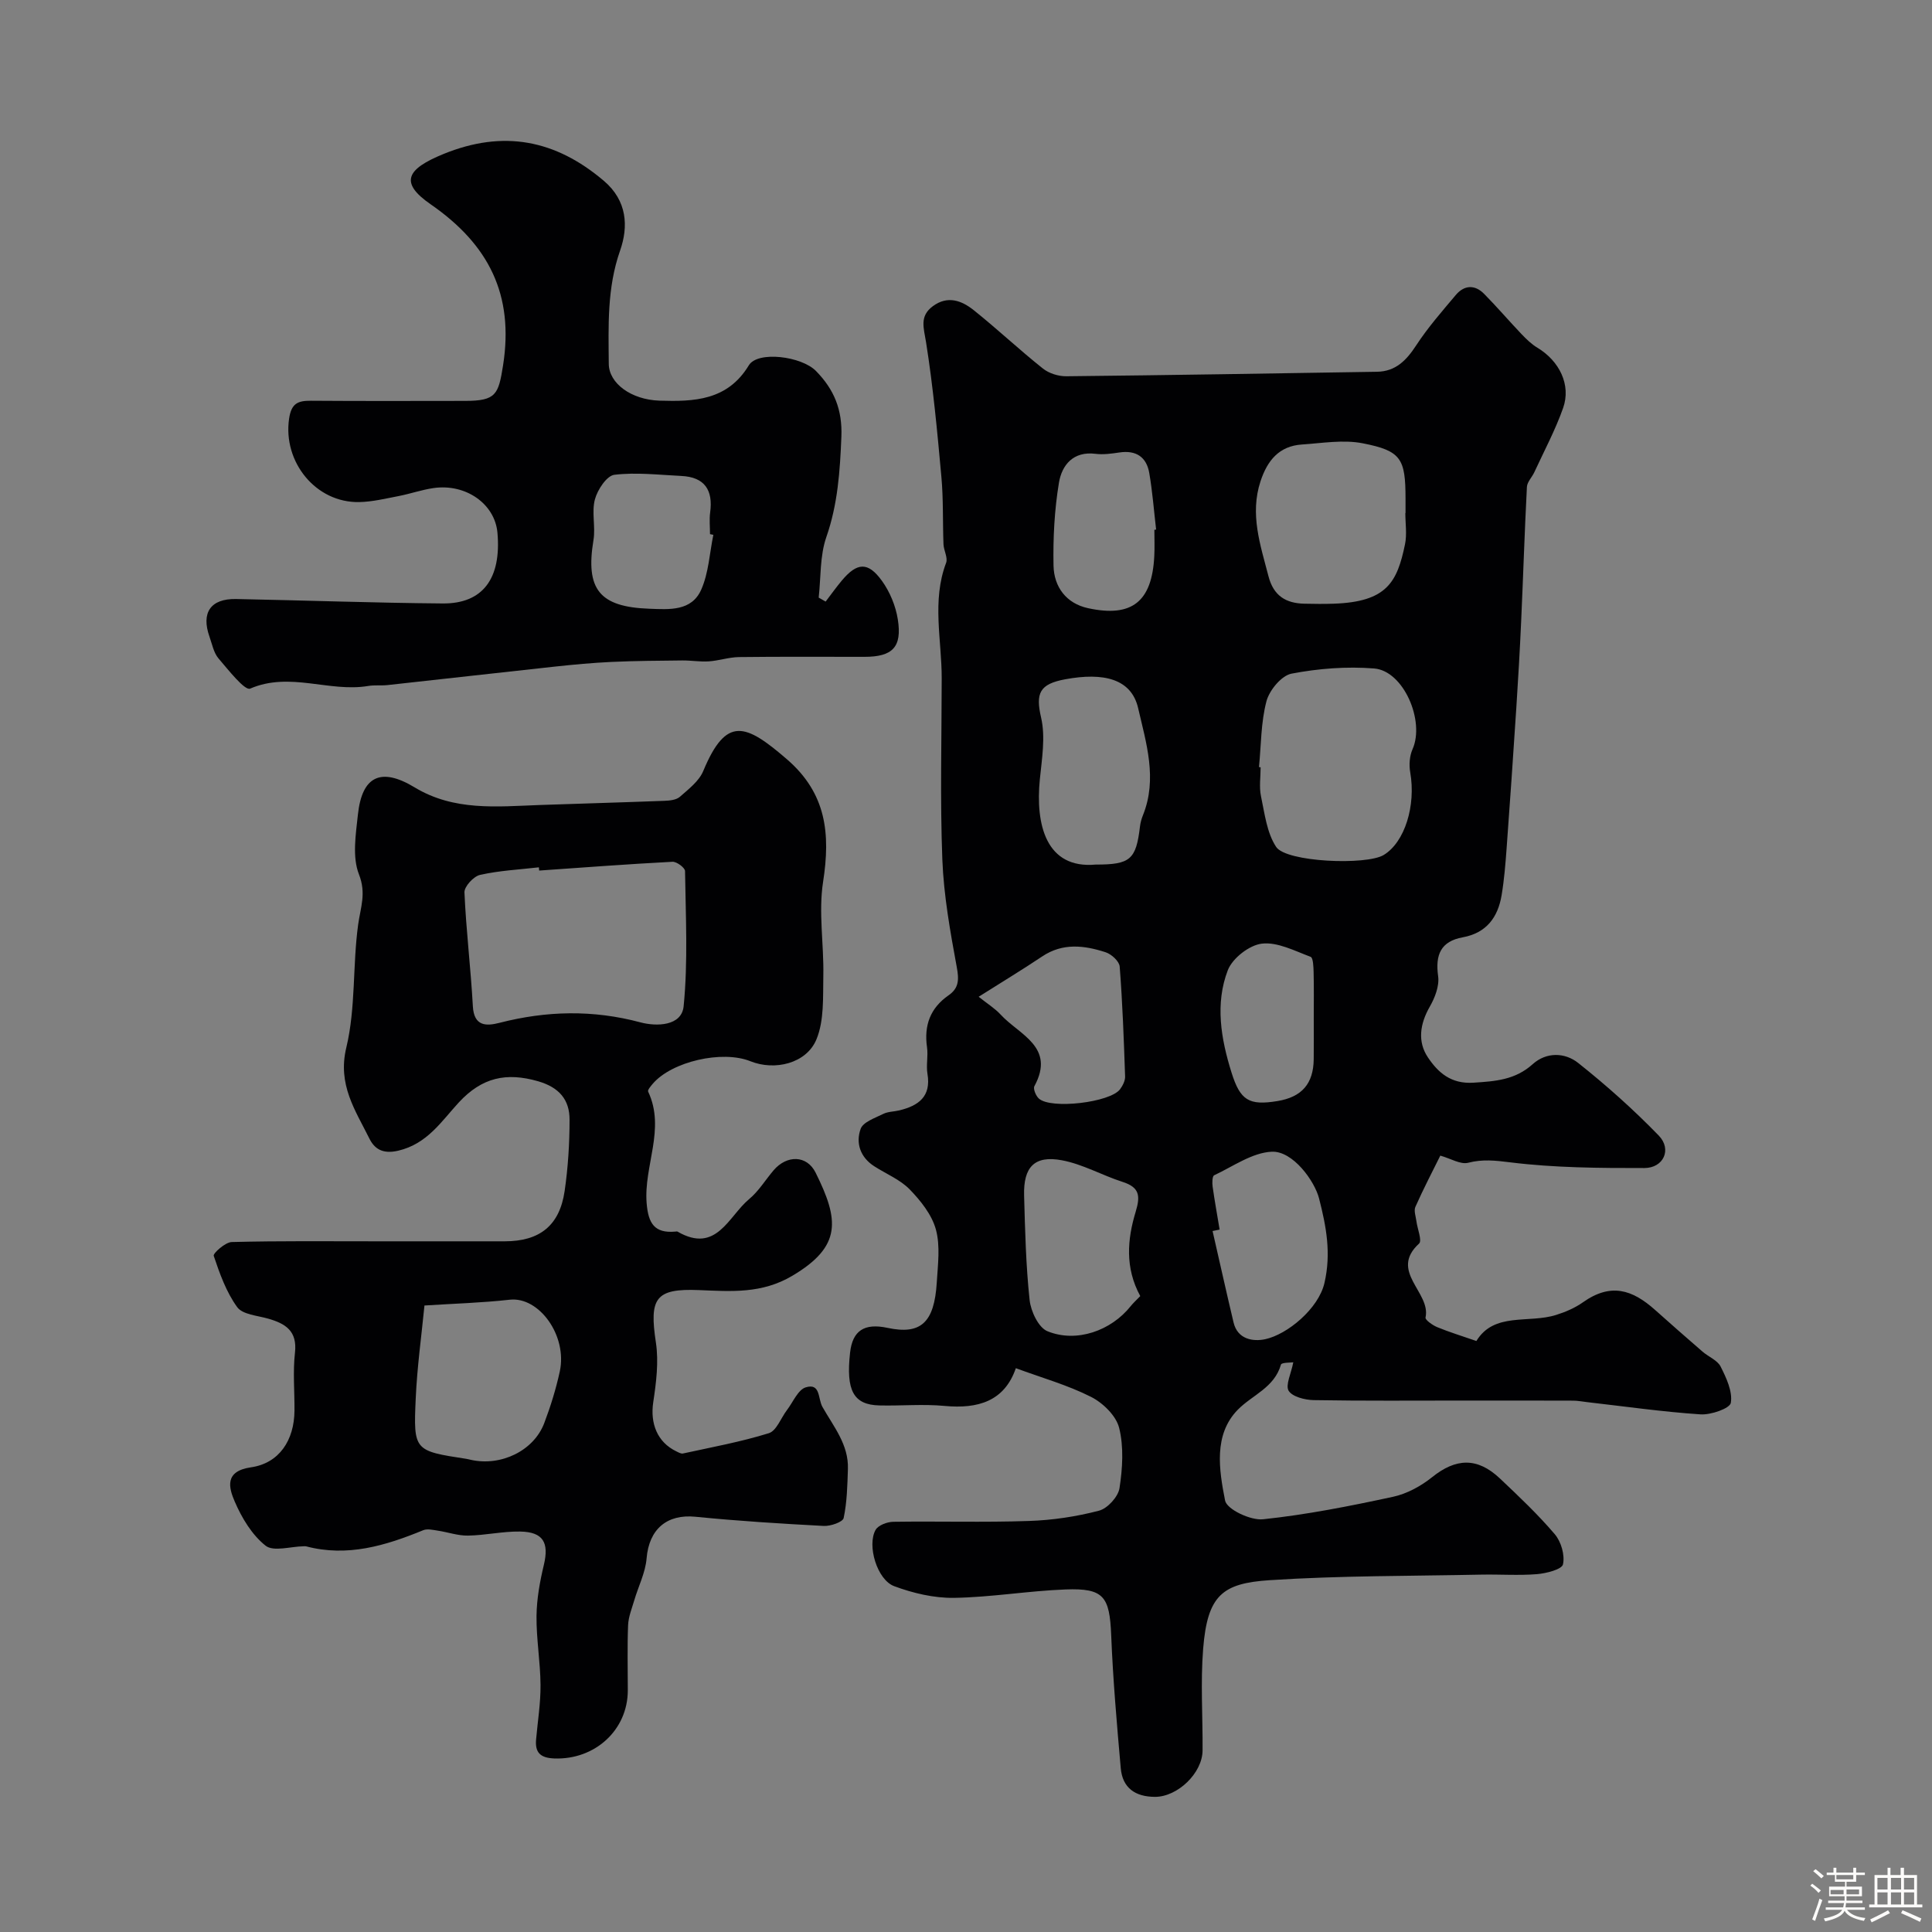
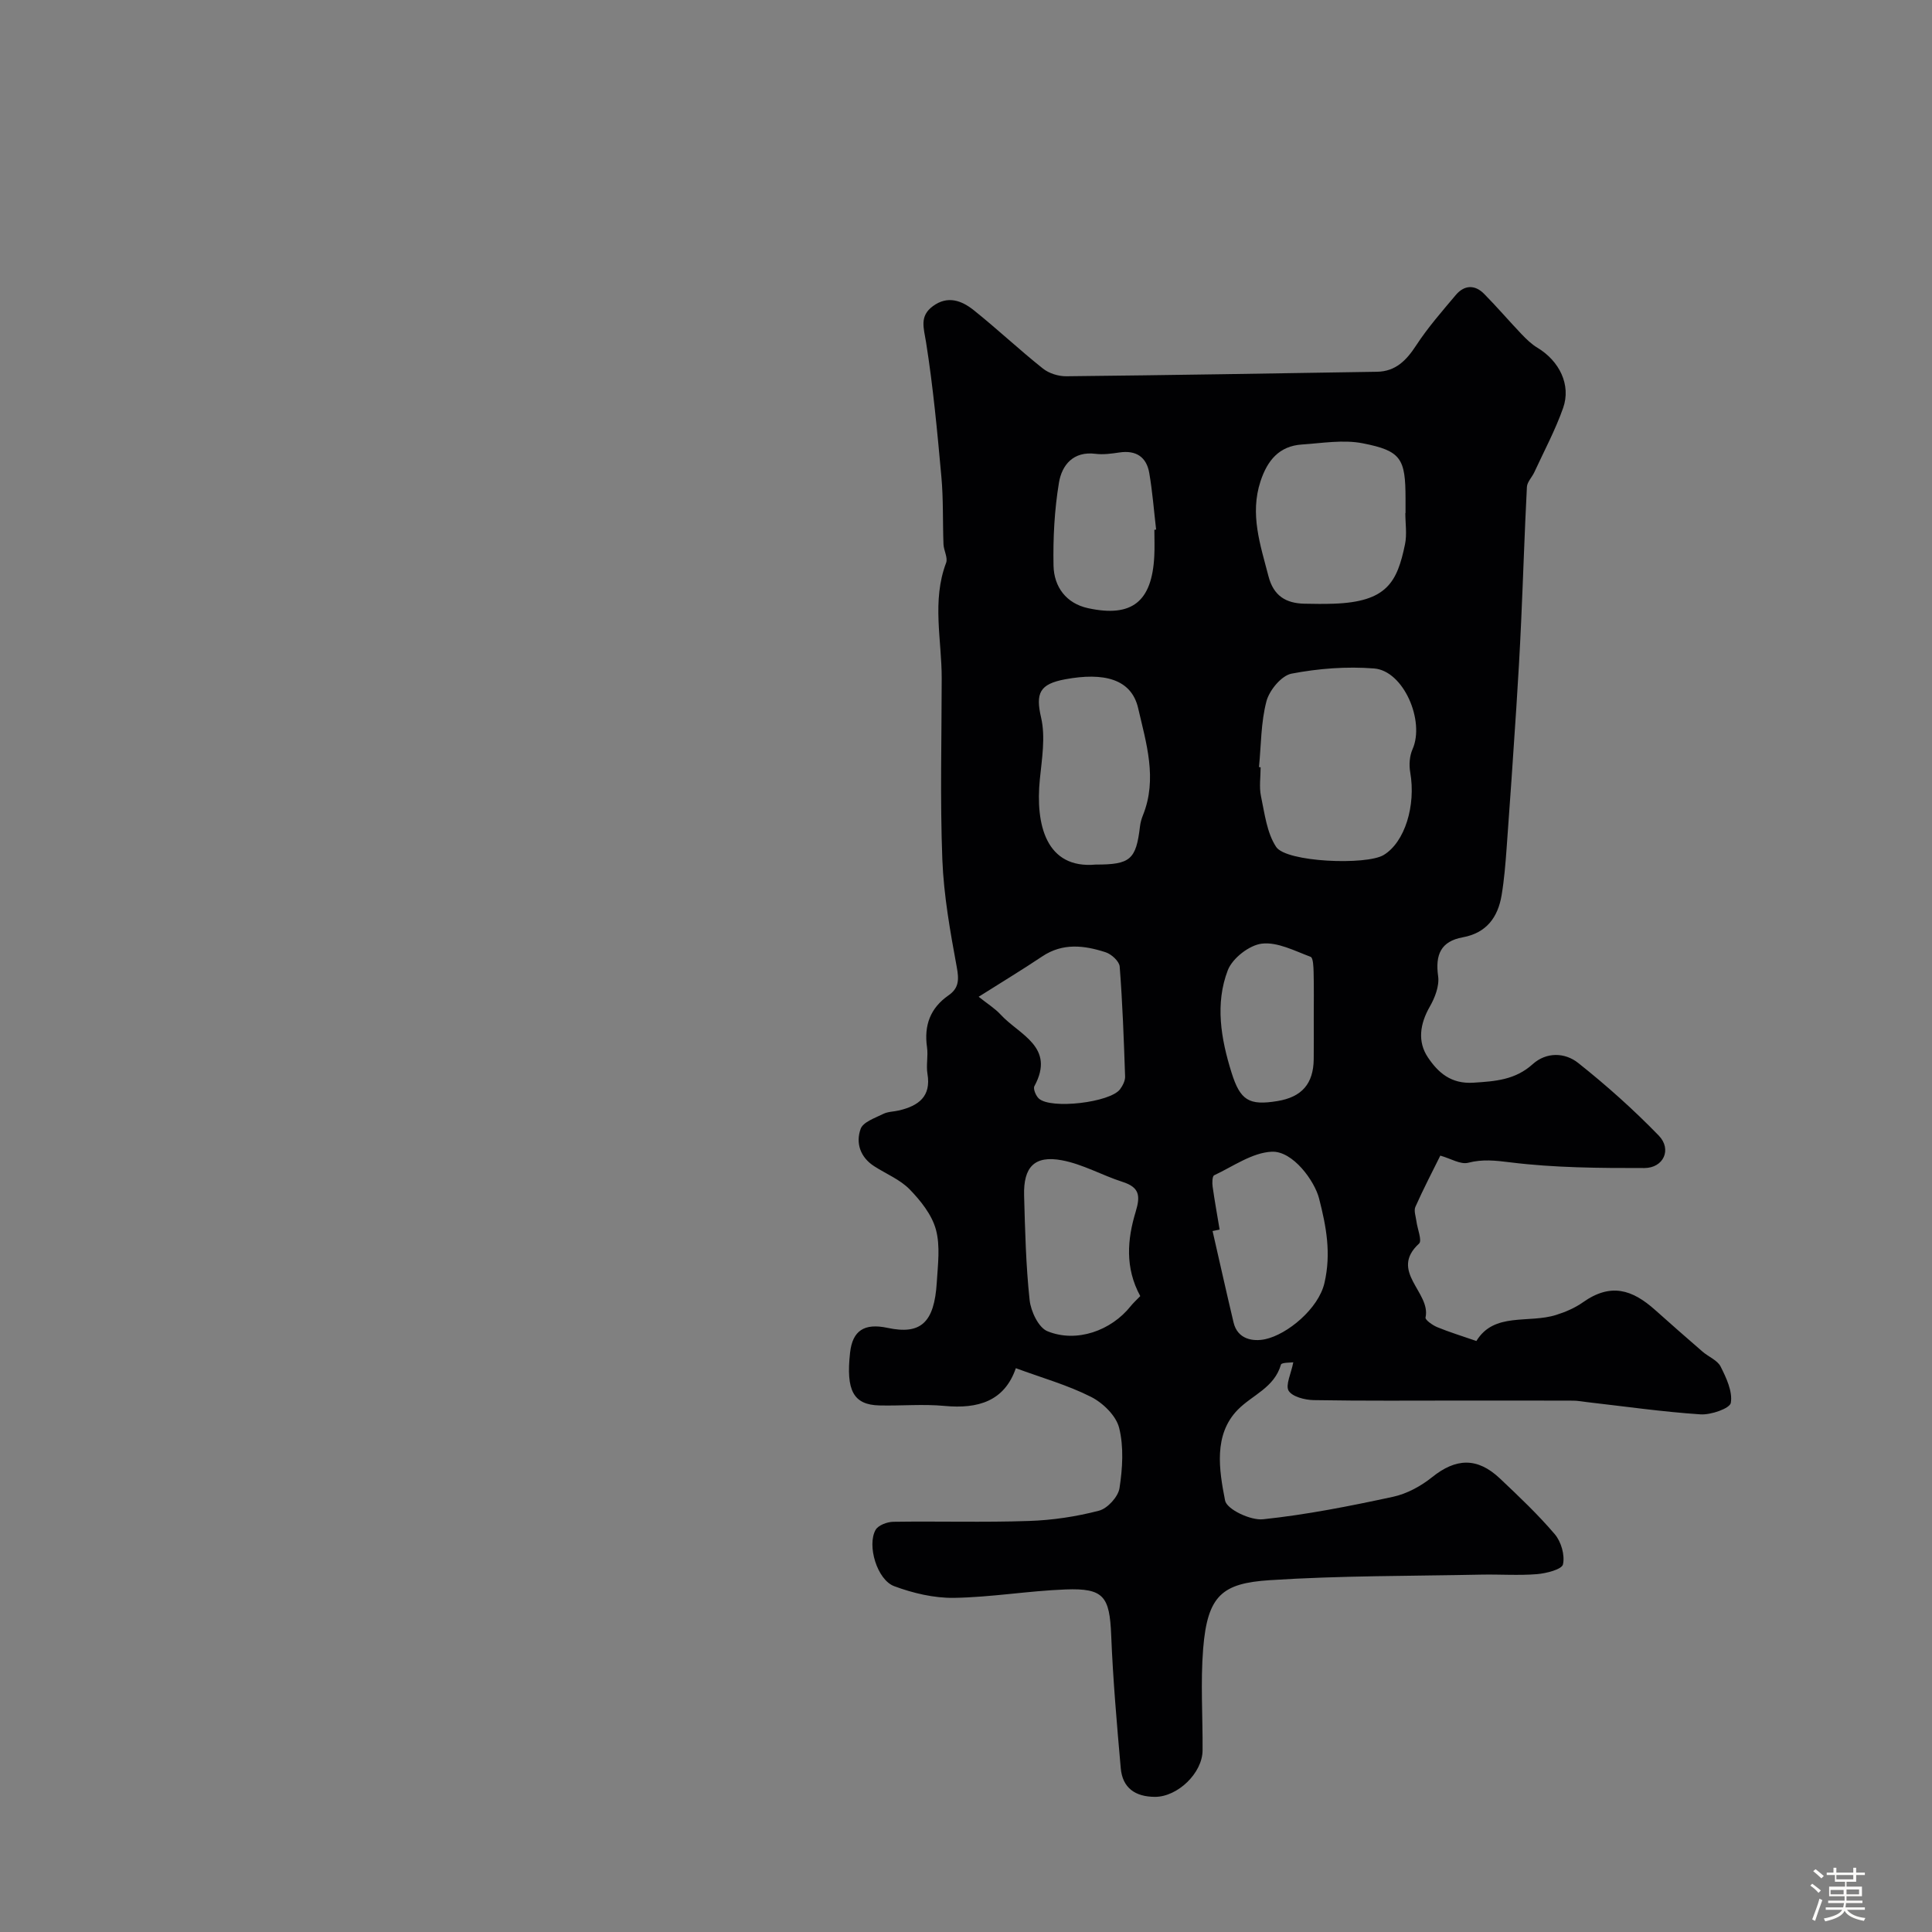
<svg xmlns="http://www.w3.org/2000/svg" enable-background="new 0 0 400 400" viewBox="0 0 400 400">
  <rect x="0" y="0" width="400" height="400" fill="#808080" stroke="none" />
  <path d="m374.8 390.4.4-.4c.7.5 1.3 1 1.8 1.4l-.5.5c-.5-.6-1.1-1.1-1.7-1.5zm1 7.3-.6-.3c.5-1.4 1.1-2.8 1.5-4.3.2.1.4.2.6.3-.5 1.3-1 2.8-1.5 4.3zm-.4-10.3.5-.4c.4.3 1 .8 1.7 1.4l-.5.5c-.5-.5-1.1-1-1.7-1.5zm2.5.3h1.7v-1h.6v1h3.5v-1h.6v1h1.8v.5h-1.8v1.4h-2v1h3.2v2h-3.2v.9h3.3v.5h-3.4c0 .3-.1.6-.1.9h4v.5h-3.7c.7.9 1.9 1.5 3.8 1.7-.1.2-.2.4-.3.6-2.1-.4-3.5-1.1-4-2.1-.4 1-1.8 1.7-4 2.2-.1-.2-.2-.4-.3-.6 2.1-.4 3.4-1 3.8-1.8h-3.4v-.5h3.6c.1-.3.1-.6.2-.9h-3.3v-.5h3.4c0-.3 0-.6 0-.9h-3.2v-2h3.3v-1h-2.1v-1.4h-1.7v-.5zm1.1 3.5v1h2.7c0-.3 0-.4 0-.4 0-.1 0-.2 0-.2 0-.1 0-.2 0-.3h-2.7zm1.2-3v.9h3.5v-.9zm4.7 3h-2.6v.6.4h2.6z" fill="#fcfbfa" />
-   <path d="m393.6 386.7h.6v1.5h2.7v6.1h1.1v.6h-11v-.6h1.1v-6.1h2.7v-1.5h.6v1.5h2.1v-1.5zm-2.7 8.8.4.6c-1.2.6-2.5 1.3-3.8 1.9-.1-.2-.2-.4-.3-.6 1.2-.6 2.5-1.2 3.7-1.9zm-2.2-6.7v2.4h2.1v-2.4zm0 3v2.5h2.1v-2.5zm2.8-3v2.4h2.1v-2.4zm0 3v2.5h2.1v-2.5zm6 6.1c-1.4-.7-2.7-1.3-3.9-1.8l.3-.6c1.5.6 2.7 1.2 3.9 1.7zm-1.2-9.1h-2.1v2.4h2.1zm-2.1 3v2.5h2.1v-2.5z" fill="#fcfbfa" />
  <g fill="#010103">
    <path d="m267.76 282.05c-.48.08-2.42.02-2.55.47-1.38 4.81-5.95 6.29-8.95 9.36-5.04 5.16-3.87 12.44-2.62 18.79.36 1.83 5.28 4.15 7.85 3.88 9.03-.95 18-2.73 26.9-4.65 2.89-.62 5.8-2.21 8.13-4.08 4.9-3.93 9.33-4.15 14.02.28 3.92 3.71 7.87 7.44 11.36 11.54 1.32 1.55 2.12 4.33 1.7 6.24-.23 1.05-3.45 1.87-5.38 2.03-3.83.31-7.71.02-11.56.1-14.6.3-29.23.2-43.79 1.15-9.8.64-12.88 3.12-13.77 14.19-.56 6.98-.07 14.03-.12 21.05-.03 4.73-5.21 9.64-9.87 9.62-4.07-.02-6.71-1.84-7.07-5.93-.81-9.17-1.61-18.35-1.98-27.55-.33-8.01-1.52-9.76-9.46-9.46-7.71.29-15.39 1.62-23.1 1.74-4.13.06-8.47-.97-12.37-2.42-3.54-1.32-5.66-8.44-3.85-11.65.54-.97 2.4-1.66 3.66-1.68 9.36-.14 18.74.15 28.09-.17 4.87-.16 9.8-.9 14.51-2.13 1.76-.46 3.96-2.87 4.24-4.66.63-4.09.91-8.52-.07-12.47-.62-2.52-3.35-5.18-5.82-6.43-4.82-2.44-10.12-3.93-15.57-5.94-2.36 6.84-7.82 8.46-14.77 7.81-4.46-.42-8.99.01-13.49-.1-5.36-.13-6.94-3.07-6.06-10.94.51-4.55 2.94-6.15 7.75-5.12 6.87 1.47 9.69-1.05 10.2-9.41.22-3.65.75-7.53-.18-10.94-.83-3.06-3.14-5.96-5.43-8.32-1.99-2.04-4.87-3.2-7.34-4.79-2.9-1.86-3.87-4.82-2.81-7.75.52-1.42 2.98-2.24 4.68-3.09.99-.49 2.22-.46 3.33-.73 3.95-.96 6.62-2.84 5.82-7.57-.3-1.78.17-3.69-.09-5.49-.65-4.52.66-8.12 4.46-10.76 2.15-1.49 2.18-3.25 1.7-5.83-1.36-7.38-2.7-14.84-2.99-22.31-.48-12.48-.14-24.99-.13-37.49.01-7.97-2.07-16.01.91-23.91.4-1.06-.48-2.54-.54-3.83-.18-4.67-.01-9.36-.44-14.01-.84-9.3-1.71-18.62-3.17-27.83-.47-2.96-1.42-5.38 1.41-7.47 3.07-2.27 5.98-1.15 8.45.82 4.88 3.9 9.44 8.2 14.33 12.09 1.26 1.01 3.22 1.62 4.86 1.6 21.44-.22 42.87-.59 64.3-.93 3.88-.06 6.1-2.36 8.13-5.47 2.41-3.69 5.35-7.04 8.2-10.43 1.75-2.07 3.93-2.18 5.85-.24 2.67 2.7 5.14 5.6 7.76 8.35 1 1.04 2.07 2.09 3.29 2.82 4.54 2.73 7 7.68 5.32 12.46-1.61 4.57-3.93 8.9-5.97 13.32-.48 1.03-1.47 2-1.53 3.03-.48 9.27-.77 18.55-1.19 27.83-.27 5.96-.61 11.91-1 17.87-.63 9.7-1.3 19.4-2.01 29.09-.24 3.26-.5 6.54-1.04 9.76-.77 4.57-3.14 7.8-8.04 8.7-4.55.83-5.72 3.61-5.1 8.05.28 2-.66 4.45-1.73 6.31-2.04 3.56-2.58 7.25-.38 10.51 2.07 3.08 4.72 5.53 9.41 5.23 4.57-.29 8.66-.58 12.27-3.83 2.86-2.58 6.7-2.42 9.41-.27 5.86 4.65 11.48 9.67 16.69 15.04 2.77 2.85 1.02 6.73-2.99 6.73-9.26.01-18.59-.04-27.75-1.18-3.09-.38-5.69-.69-8.72.09-1.58.4-3.58-.87-5.76-1.48-1.65 3.33-3.52 6.92-5.16 10.61-.35.79.08 1.96.21 2.95.2 1.6 1.22 4.03.55 4.65-6.29 5.77 2.51 10.09 1.34 15.31-.11.48 1.45 1.59 2.41 1.99 2.5 1.03 5.09 1.82 8.12 2.87 3.68-6.04 10.8-3.59 16.52-5.4 1.94-.61 3.9-1.45 5.55-2.62 5.75-4.06 10.19-2.64 14.93 1.59 3.25 2.9 6.52 5.78 9.82 8.63 1.23 1.07 3.07 1.77 3.74 3.08 1.18 2.34 2.51 5.17 2.12 7.52-.19 1.16-4.13 2.53-6.27 2.39-7.84-.52-15.64-1.64-23.45-2.53-.98-.11-1.96-.31-2.94-.31-7.53-.03-15.06-.02-22.59-.02-10.37 0-20.73.09-31.1-.09-1.82-.03-4.44-.69-5.21-1.95-.68-1.18.53-3.56.97-5.88zm-7.1-123.23c.11.01.23.02.34.04 0 1.99-.33 4.06.07 5.97.76 3.59 1.21 7.58 3.14 10.51 2.09 3.18 18.68 3.84 22.26 1.68 4.38-2.64 6.71-10.22 5.5-17.13-.27-1.53-.14-3.37.48-4.77 2.6-5.86-1.86-16.24-7.95-16.72-5.66-.45-11.52 0-17.1 1.07-2.08.4-4.58 3.42-5.19 5.7-1.16 4.38-1.1 9.08-1.55 13.65zm30.3-52.6h.04c0-1 0-2 0-3-.01-8.25-.88-9.88-8.86-11.44-4.03-.79-8.39-.03-12.59.25-4.73.31-7.16 3.32-8.57 7.6-2.25 6.83-.04 13.17 1.64 19.66 1.05 4.07 3.6 5.62 7.46 5.7 2 .04 4 .07 6 0 11.11-.37 13.19-4.5 14.81-12.29.43-2.07.07-4.31.07-6.48zm-64.11 72.78c7.17.01 8.36-1.03 9.17-7.88.09-.8.32-1.61.62-2.35 3.03-7.53.66-14.96-1-22.16-1.41-6.09-7.16-7.44-15.11-5.97-5.32.99-6.15 2.88-4.98 7.94.93 4.03.16 8.52-.26 12.76-.94 9.39 1.28 18.6 11.56 17.66zm9.23 89.34c-3.2-5.86-2.68-11.77-.95-17.46 1.01-3.33.78-5.06-2.71-6.18-4.24-1.36-8.26-3.68-12.58-4.48-5.66-1.05-7.97 1.39-7.81 7.3.2 7.22.37 14.46 1.14 21.63.25 2.34 1.84 5.72 3.7 6.47 6.04 2.46 13.2-.13 17.23-5.2.51-.64 1.13-1.2 1.98-2.08zm16.43-13.77c-.49.1-.98.2-1.46.3 1.45 6.32 2.85 12.65 4.35 18.95.84 3.52 4.08 3.97 6.54 3.45 4.6-.99 11.04-6.32 12.27-11.63 1.43-6.16.38-11.69-1.11-17.51-.91-3.59-5.41-9.88-9.8-9.68-4.05.19-8 3.04-11.92 4.88-.4.19-.43 1.56-.32 2.34.42 2.98.96 5.94 1.45 8.9zm-49.89-48.2c1.8 1.44 3.37 2.4 4.56 3.7 3.84 4.18 11.4 6.65 6.98 14.81-.3.55.31 2 .92 2.56 2.49 2.27 14.81.82 16.83-1.94.54-.74 1.06-1.75 1.03-2.62-.26-7.59-.53-15.19-1.12-22.76-.08-1.09-1.7-2.57-2.9-2.96-4.43-1.44-8.89-2-13.16.87-4.18 2.8-8.49 5.39-13.14 8.34zm36.38-96.68c.12-.02.24-.03.36-.05-.45-3.89-.75-7.81-1.41-11.67-.56-3.34-2.72-4.81-6.19-4.29-1.62.24-3.32.48-4.93.28-4.63-.59-6.97 2.33-7.58 5.94-.94 5.65-1.24 11.47-1.13 17.2.09 4.4 2.62 7.84 7.16 8.82 9.09 1.97 13.22-1.37 13.7-10.75.1-1.82.02-3.66.02-5.48zm33 101.12c0-3.17.05-6.33-.03-9.5-.03-1.12-.08-3-.62-3.21-3.3-1.23-6.86-3.11-10.09-2.73-2.6.3-6.09 3.02-7.05 5.49-2.67 6.94-1.43 14.2.76 21.19 1.81 5.79 3.62 6.87 9.47 5.92 5.07-.82 7.49-3.57 7.55-8.67.04-2.83.01-5.66.01-8.49z" />
-     <path d="m78 257h26.49c7.23 0 11.36-3.24 12.41-10.4.71-4.88 1.02-9.85 1.02-14.78.01-4.16-2.17-6.7-6.52-7.96-6.57-1.89-11.61-.8-16.41 4.39-3.56 3.85-6.51 8.58-12.55 9.99-3.34.78-4.96-.5-5.96-2.51-2.91-5.86-6.63-11.15-4.78-18.84 1.97-8.2 1.29-17.01 2.45-25.46.49-3.55 1.72-6.45.17-10.4-1.42-3.61-.66-8.25-.22-12.37.85-7.98 4.75-9.87 11.75-5.64 8.17 4.94 17.01 3.97 25.84 3.65 8.63-.3 17.26-.54 25.89-.87 1.09-.04 2.44-.18 3.18-.83 1.8-1.59 3.97-3.24 4.84-5.34 4.78-11.5 8.78-9.79 17.28-2.47 8.25 7.1 9.07 15.48 7.53 25.43-.98 6.31.18 12.92.05 19.39-.09 4.44.2 9.27-1.42 13.2-2.07 5.02-8.65 6.56-13.67 4.54-5.84-2.35-16.29.05-20.23 4.67-.41.48-1.1 1.29-.95 1.61 3.65 7.75-.94 15.38-.31 23.11.34 4.17 1.61 6.26 5.92 5.88.17-.01.37-.06.49.01 8.04 4.65 10.53-3.18 14.8-6.73 1.99-1.65 3.39-4 5.09-5.99 2.72-3.17 6.86-3.16 8.68.5 4.84 9.73 5.52 15.24-4.84 21.37-6.31 3.73-12.6 3.22-19.29 2.95-9.1-.38-10.32 1.72-8.93 10.88.6 3.99.06 8.26-.55 12.31-.67 4.42.83 8.3 4.78 10.2.44.21.97.53 1.37.44 5.95-1.3 11.97-2.4 17.77-4.2 1.61-.5 2.52-3.18 3.79-4.83 1.25-1.64 2.26-4.19 3.88-4.67 3.07-.93 2.47 2.34 3.44 4.06 2.32 4.1 5.44 7.8 5.27 12.85-.11 3.4-.18 6.85-.88 10.15-.17.83-2.71 1.71-4.11 1.64-8.86-.47-17.72-1.02-26.55-1.9-5.94-.6-9.64 2.57-10.14 8.62-.24 2.94-1.7 5.77-2.55 8.67-.5 1.7-1.21 3.43-1.28 5.16-.18 4.49-.06 8.99-.06 13.49 0 8.23-6.83 14.42-15.23 14.1-2.81-.11-4-1.16-3.76-3.9.33-3.77.95-7.53.92-11.3-.03-4.77-.88-9.53-.83-14.3.04-3.55.7-7.15 1.53-10.62 1.08-4.57-.14-6.78-4.93-6.86-3.59-.06-7.19.78-10.79.84-2.06.04-4.14-.71-6.22-1.02-1.01-.15-2.2-.45-3.06-.09-7.81 3.2-15.7 5.59-24.25 3.33-.16-.04-.33-.02-.5-.01-2.69.04-6.23 1.17-7.87-.12-2.81-2.22-4.92-5.73-6.38-9.11-1.24-2.87-2.21-6.32 3.36-7.12 5.83-.84 8.95-5.59 9-11.73.03-4-.35-8.04.1-11.99.51-4.51-1.95-6.03-5.55-7.06-2.23-.64-5.29-.84-6.41-2.38-2.26-3.11-3.62-6.93-4.86-10.62-.18-.52 2.4-2.83 3.73-2.86 10.02-.26 20.02-.15 30.02-.15zm33.63-76.76c-.02-.22-.04-.45-.06-.67-4.08.47-8.21.67-12.19 1.57-1.33.3-3.27 2.41-3.22 3.62.34 7.87 1.31 15.71 1.74 23.58.23 4.19 2.8 4.12 5.5 3.43 9.75-2.51 19.38-2.73 29.2-.1 3.29.88 8.53.8 8.94-3.34.92-9.25.42-18.66.29-27.99-.01-.68-1.72-1.96-2.59-1.92-9.2.48-18.4 1.18-27.61 1.82zm-23.75 90.05c-.61 6.23-1.52 12.73-1.81 19.27-.49 10.81-.32 10.82 10.49 12.48.32.05.64.14.96.21 6.24 1.37 12.99-1.89 15.16-7.61 1.32-3.48 2.43-7.07 3.22-10.7 1.6-7.43-4.3-15.52-10.35-14.85-5.8.65-11.65.81-17.67 1.2z" />
-     <path d="m170.94 124.55c1.11-1.45 2.16-2.93 3.33-4.33 3.17-3.79 5.43-3.97 8.32.03 1.65 2.28 2.85 5.19 3.29 7.97.92 5.77-1.09 7.77-6.9 7.77-8.66.01-17.32-.06-25.98.05-2.09.03-4.16.75-6.26.89-1.81.12-3.65-.21-5.47-.19-4.86.05-9.73.08-14.58.3-3.94.18-7.87.55-11.79.97-11.56 1.25-23.12 2.57-34.68 3.83-1.32.14-2.68-.04-3.98.18-8.06 1.36-16.21-3.01-24.45.55-1.11.48-4.52-3.88-6.56-6.26-.99-1.17-1.31-2.94-1.85-4.46-1.78-5 .22-7.93 5.5-7.83 14.26.28 28.52.8 42.78.92 8.32.07 12.17-5.18 11.33-14.65-.53-5.95-6.53-10.21-13.25-9.24-2.41.35-4.74 1.17-7.13 1.64-2.72.52-5.47 1.2-8.21 1.26-9.02.19-15.85-8.31-14.55-17.25.46-3.17 1.8-3.75 4.51-3.73 10.66.08 21.32.04 31.98.03 6.37-.01 6.86-1.34 7.81-7.33 2.3-14.63-2.93-25.03-15-33.38-6.47-4.48-5.03-7.27 2.7-10.42 12.37-5.03 23.15-2.94 33.17 5.57 4.85 4.12 5.11 9.46 3.36 14.45-2.72 7.75-2.4 15.57-2.34 23.44.03 4.04 4.65 7.43 10.5 7.62 7.14.22 14.07 0 18.5-7.32 1.84-3.03 10.92-1.88 13.91 1.19 3.72 3.8 5.47 7.95 5.25 13.59-.29 7.12-.74 13.97-3.12 20.8-1.35 3.88-1.11 8.33-1.58 12.52.48.27.96.55 1.44.82zm-23.25-13.82c-.23-.05-.46-.09-.69-.14 0-1.5-.17-3.02.03-4.49.63-4.65-1.14-7.33-5.98-7.56-4.62-.22-9.31-.79-13.85-.24-1.58.19-3.5 3.1-4.03 5.09-.71 2.65.16 5.68-.3 8.44-1.68 10.17 1.23 13.82 11.51 14.2 4.23.16 8.81.55 10.81-3.97 1.53-3.47 1.72-7.53 2.5-11.33z" />
  </g>
</svg>